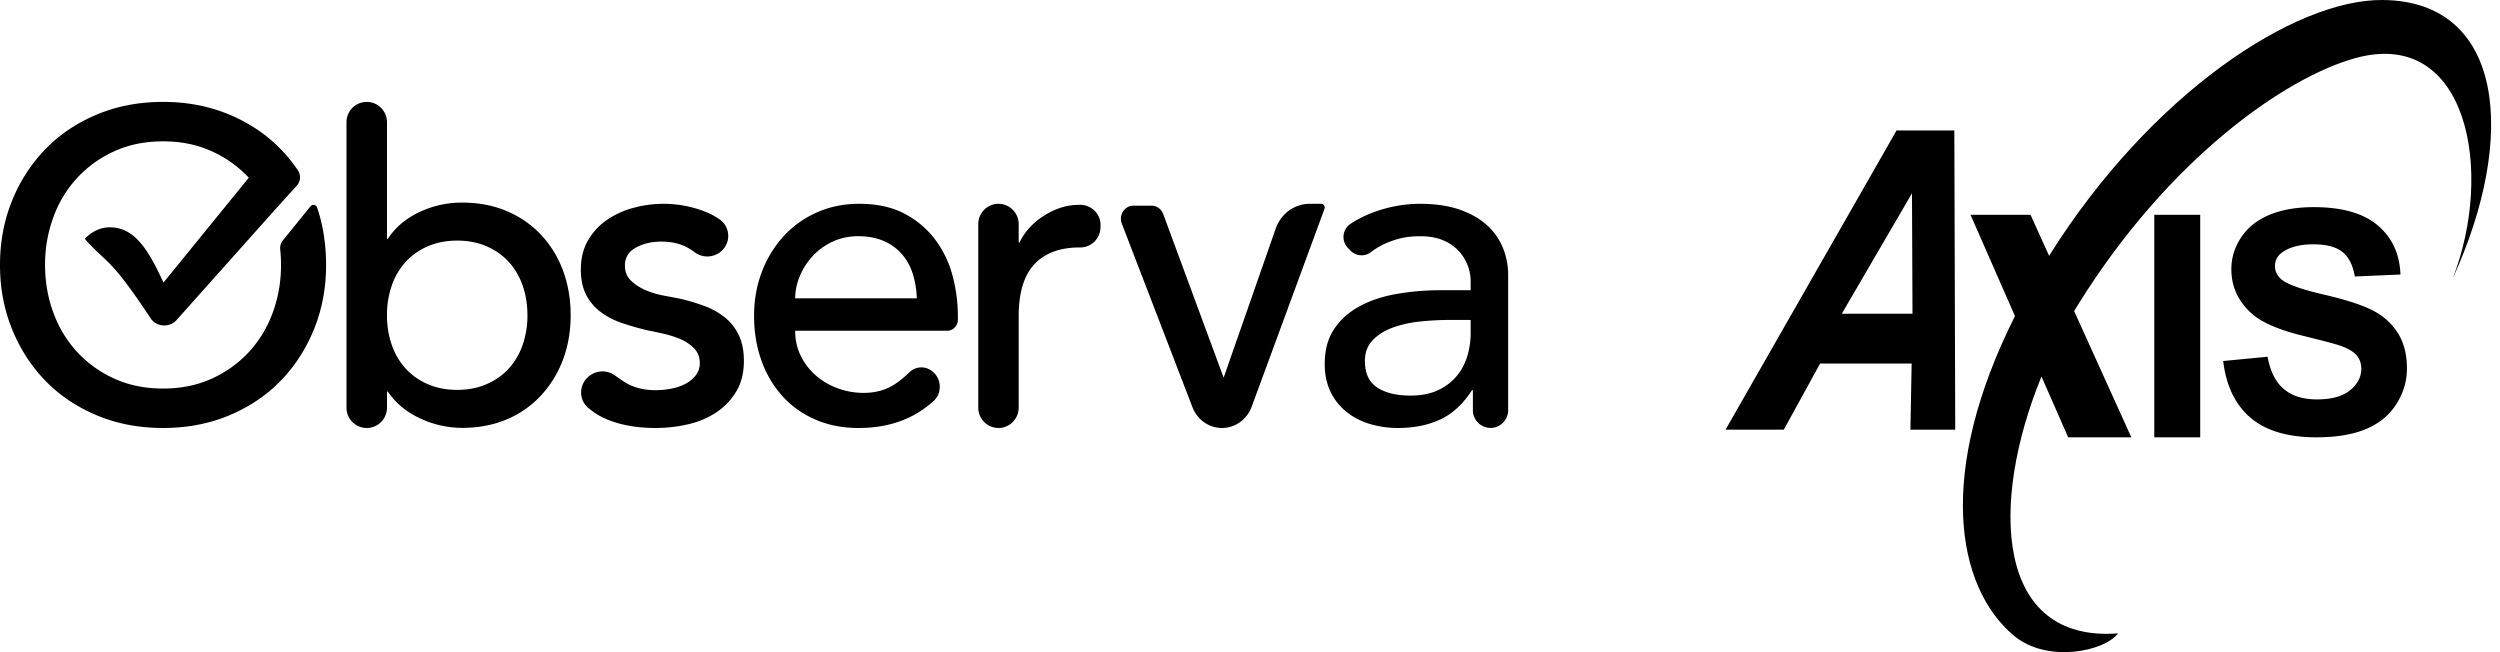
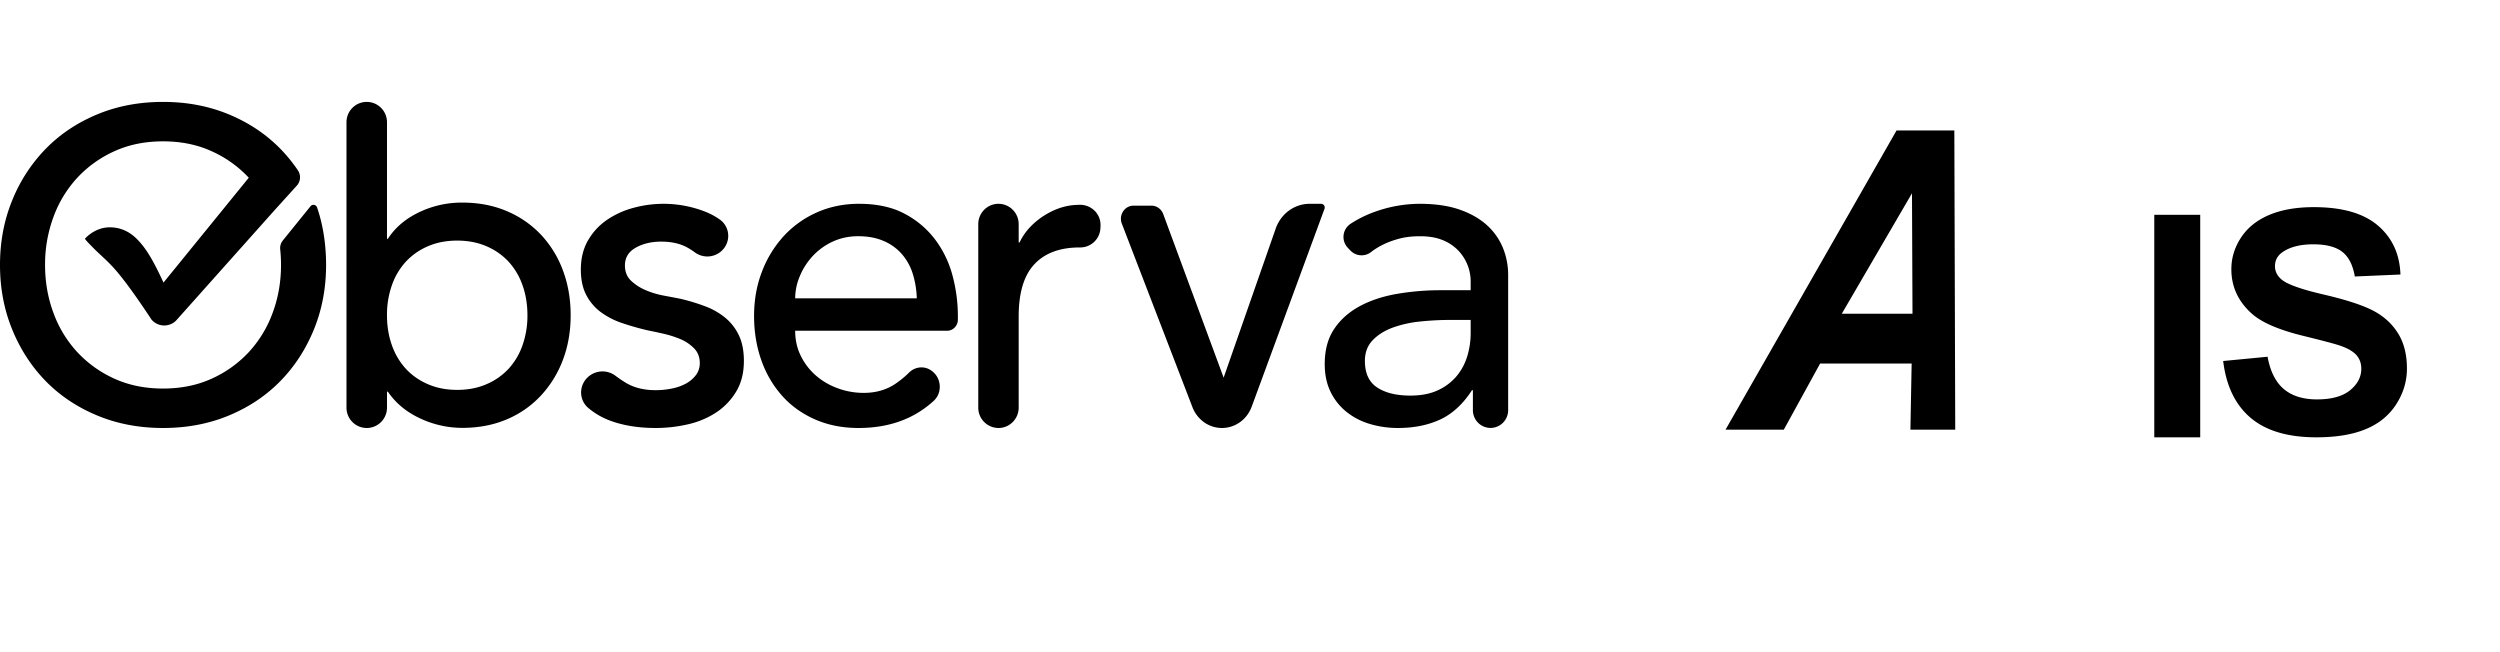
<svg xmlns="http://www.w3.org/2000/svg" width="184" height="48" viewBox="0 0 184 48" fill="none">
  <path d="M33.65 28.695c.796 0 1.513-.139 2.154-.417a4.755 4.755 0 0 0 1.624-1.132 5.004 5.004 0 0 0 1.027-1.73 6.512 6.512 0 0 0 .364-2.215c0-.8-.121-1.537-.364-2.214a5.016 5.016 0 0 0-1.027-1.731 4.767 4.767 0 0 0-1.624-1.132c-.64-.278-1.358-.416-2.153-.416-.796 0-1.513.138-2.154.416a4.755 4.755 0 0 0-1.623 1.132 4.993 4.993 0 0 0-1.028 1.73 6.505 6.505 0 0 0-.364 2.215c0 .799.121 1.537.364 2.214a4.981 4.981 0 0 0 1.028 1.731c.441.478.982.855 1.623 1.132.64.278 1.358.417 2.154.417ZM26.992 7.5c.823 0 1.491.67 1.491 1.498v8.576h.066c.53-.82 1.292-1.47 2.286-1.948a7.257 7.257 0 0 1 3.181-.715c1.215 0 2.314.211 3.297.633a7.398 7.398 0 0 1 2.518 1.747 7.776 7.776 0 0 1 1.607 2.63c.375 1.01.563 2.104.563 3.28 0 1.177-.188 2.264-.563 3.263a7.987 7.987 0 0 1-1.607 2.63 7.279 7.279 0 0 1-2.518 1.765c-.983.42-2.082.632-3.297.632a7.29 7.29 0 0 1-3.098-.699c-1.005-.466-1.795-1.12-2.369-1.964h-.066v1.174c0 .827-.668 1.498-1.49 1.498-.824 0-1.492-.67-1.492-1.498V8.998c0-.827.668-1.498 1.491-1.498ZM52.986 18.568a1.547 1.547 0 0 1-1.838.012 4.967 4.967 0 0 0-.539-.35c-.53-.298-1.178-.447-1.944-.447-.721 0-1.346.15-1.876.447-.53.299-.794.735-.794 1.31 0 .463.152.839.456 1.126.305.287.665.519 1.082.695.417.178.862.31 1.335.398.474.088.88.166 1.217.232.654.155 1.268.343 1.843.563a5.13 5.13 0 0 1 1.486.862c.417.353.744.784.981 1.292.236.508.355 1.126.355 1.855 0 .884-.191 1.64-.575 2.27a4.793 4.793 0 0 1-1.487 1.54 6.326 6.326 0 0 1-2.079.862c-.77.176-1.558.265-2.35.265-1.33 0-2.495-.199-3.498-.596a5.427 5.427 0 0 1-1.444-.862c-.746-.611-.722-1.746.029-2.352a1.583 1.583 0 0 1 1.936-.046c.24.181.49.351.747.51.608.375 1.352.563 2.23.563.384 0 .772-.038 1.167-.116a3.64 3.64 0 0 0 1.048-.364 2.28 2.28 0 0 0 .744-.63c.19-.254.287-.547.287-.878 0-.442-.141-.806-.422-1.093a3.076 3.076 0 0 0-1.014-.68 7.518 7.518 0 0 0-1.251-.397 42.017 42.017 0 0 0-1.166-.249 20.26 20.26 0 0 1-1.86-.53 5.689 5.689 0 0 1-1.555-.795 3.688 3.688 0 0 1-1.081-1.259c-.27-.508-.406-1.137-.406-1.889 0-.816.174-1.529.524-2.137.349-.607.811-1.11 1.386-1.507a6.327 6.327 0 0 1 1.96-.895 8.41 8.41 0 0 1 5.325.298c.364.146.71.334 1.03.56.83.59.828 1.805.01 2.412ZM67.475 21.958a6.623 6.623 0 0 0-.3-1.822 4.067 4.067 0 0 0-.803-1.442 3.705 3.705 0 0 0-1.34-.96c-.535-.232-1.16-.348-1.874-.348-.694 0-1.33.138-1.907.414a4.64 4.64 0 0 0-1.465 1.077c-.4.442-.71.933-.93 1.474a4.236 4.236 0 0 0-.331 1.607h8.95Zm-8.95 2.385c0 .685.142 1.31.425 1.872a4.618 4.618 0 0 0 1.12 1.442c.462.397.997.707 1.606.927a5.5 5.5 0 0 0 1.892.332c.882 0 1.648-.216 2.3-.646.37-.247.718-.53 1.037-.846.47-.464 1.186-.518 1.699-.105l.038.03c.662.533.709 1.577.08 2.153-1.452 1.332-3.296 1.998-5.533 1.998-1.176 0-2.243-.21-3.199-.63-.956-.419-1.764-.999-2.426-1.739a7.796 7.796 0 0 1-1.529-2.617c-.357-1.005-.535-2.093-.535-3.264 0-1.17.194-2.258.583-3.264a8.158 8.158 0 0 1 1.607-2.617 7.331 7.331 0 0 1 2.443-1.74c.945-.419 1.974-.629 3.087-.629 1.324 0 2.443.243 3.357.73a6.716 6.716 0 0 1 2.253 1.904 7.672 7.672 0 0 1 1.276 2.65c.262.977.394 1.985.394 3v.229a.838.838 0 0 1-.231.587.76.76 0 0 1-.559.243H58.525ZM73.487 15c.822 0 1.488.672 1.488 1.502v1.343h.066c.2-.425.468-.813.793-1.15a5.33 5.33 0 0 1 1.108-.885 5.112 5.112 0 0 1 1.338-.584c.451-.118.78-.142 1.161-.153.871-.024 1.593.667 1.558 1.546l-.007.17a1.488 1.488 0 0 1-1.514 1.423h-.008c-1.454 0-2.567.412-3.338 1.235-.772.824-1.157 2.102-1.157 3.838v6.713c0 .83-.666 1.502-1.487 1.502A1.495 1.495 0 0 1 72 29.998V16.502c0-.83.666-1.502 1.487-1.502ZM83.428 15.136h1.32a.9.9 0 0 1 .523.169.96.96 0 0 1 .34.445l4.449 12.046 3.841-10.998c.19-.528.53-.983.975-1.305A2.585 2.585 0 0 1 96.39 15h.848a.255.255 0 0 1 .217.12.283.283 0 0 1 .027.253l-5.365 14.579c-.171.453-.469.844-.855 1.12a2.278 2.278 0 0 1-1.31.428 2.275 2.275 0 0 1-1.316-.411 2.422 2.422 0 0 1-.867-1.109l-5.2-13.514c-.248-.635.2-1.33.859-1.33ZM106.664 23.548c-.701 0-1.417.04-2.151.116a8.375 8.375 0 0 0-2.004.447c-.602.221-1.095.53-1.478.928s-.574.906-.574 1.524c0 .906.3 1.558.903 1.955.602.398 1.417.597 2.447.597.81 0 1.499-.138 2.069-.415a3.899 3.899 0 0 0 1.38-1.076 4.18 4.18 0 0 0 .755-1.475c.153-.54.23-1.077.23-1.607v-.994h-1.577Zm-7.463-5.308a1.159 1.159 0 0 1 .194-1.764 8.364 8.364 0 0 1 1.817-.896 9.818 9.818 0 0 1 3.285-.58c1.138 0 2.118.144 2.939.43.821.288 1.495.675 2.021 1.16a4.588 4.588 0 0 1 1.166 1.674c.251.626.379 1.295.377 1.971V30.2a1.312 1.312 0 0 1-.385.917 1.29 1.29 0 0 1-1.825 0 1.316 1.316 0 0 1-.385-.917v-1.483h-.065c-.657 1.016-1.435 1.734-2.332 2.154-.899.419-1.938.629-3.121.629-.722 0-1.412-.1-2.069-.298a5.027 5.027 0 0 1-1.724-.895 4.26 4.26 0 0 1-1.167-1.474c-.285-.585-.427-1.264-.427-2.038 0-1.016.224-1.866.674-2.55.448-.685 1.061-1.243 1.839-1.674.777-.43 1.686-.74 2.726-.928a18.804 18.804 0 0 1 3.334-.282h2.168V20.7a3.3 3.3 0 0 0-.92-2.27 3.293 3.293 0 0 0-1.149-.762c-.46-.187-1.008-.281-1.643-.281-.569 0-1.067.055-1.494.165-.427.111-.816.249-1.166.415-.351.165-.668.359-.953.58l-.008.006a1.135 1.135 0 0 1-1.517-.113l-.19-.199M18.31 13.08a8.481 8.481 0 0 0-2.733-1.95c-1.062-.485-2.255-.727-3.577-.727-1.323 0-2.515.242-3.577.726a8.466 8.466 0 0 0-2.732 1.952 8.583 8.583 0 0 0-1.756 2.887 10.051 10.051 0 0 0-.618 3.532c0 1.247.206 2.425.618 3.532a8.574 8.574 0 0 0 1.756 2.887 8.465 8.465 0 0 0 2.732 1.952c1.062.484 2.254.726 3.577.726 1.322 0 2.515-.242 3.577-.726a8.48 8.48 0 0 0 2.732-1.952 8.594 8.594 0 0 0 1.756-2.887c.412-1.107.618-2.285.618-3.532 0-.39-.02-.773-.06-1.149a.892.892 0 0 1 .196-.655l2.035-2.516a.279.279 0 0 1 .48.081c.464 1.338.666 2.825.666 4.239 0 1.7-.298 3.28-.894 4.742-.597 1.463-1.42 2.731-2.472 3.806-1.052 1.076-2.314 1.92-3.788 2.533-1.475.613-3.09.919-4.846.919-1.756 0-3.372-.306-4.845-.92-1.475-.612-2.738-1.456-3.79-2.531-1.05-1.076-1.875-2.344-2.47-3.807C.297 22.78 0 21.199 0 19.5c0-1.699.298-3.28.894-4.742a11.697 11.697 0 0 1 2.472-3.806c1.051-1.076 2.314-1.92 3.789-2.533C8.628 7.806 10.245 7.5 12 7.5c1.756 0 3.37.306 4.845.92 1.475.612 2.737 1.456 3.79 2.532.477.488.909 1.018 1.29 1.584a.914.914 0 0 1-.079 1.127l-1.611 1.778-7.21 8.08c-.23.276-.57.434-.936.434a1.218 1.218 0 0 1-.957-.46l-.01-.015c-.015-.024-1.524-2.348-2.58-3.566-.441-.507-.812-.85-1.139-1.153a14.531 14.531 0 0 1-.489-.466L6.9 18.28c-.372-.378-.613-.623-.648-.713.507-.538 1.164-.837 1.823-.837.484 0 1.244.11 1.99.85.694.69 1.214 1.604 1.888 3.046l.08.172 6.276-7.717ZM140.697 26.755h-6.736l-2.672 4.867H127L139.587 9.6h4.252l.066 22.023h-3.299l.091-4.867Zm.063-3.665-.038-8.864-5.166 8.864h5.204ZM158.555 32.187h3.381V15.81h-3.381v16.376ZM163.626 26.57l3.268-.314c.196 1.08.596 1.873 1.197 2.38.602.506 1.413.76 2.434.76 1.081 0 1.896-.226 2.444-.676.549-.45.823-.977.823-1.58 0-.388-.115-.717-.346-.989-.231-.271-.633-.508-1.209-.71-.392-.133-1.289-.37-2.688-.714-1.8-.439-3.063-.979-3.79-1.62-1.021-.9-1.531-1.998-1.531-3.293 0-.834.239-1.613.72-2.34.481-.726 1.172-1.279 2.076-1.658.904-.38 1.995-.57 3.273-.57 2.088 0 3.659.45 4.715 1.352 1.055.9 1.609 2.103 1.661 3.607l-3.358.145c-.143-.841-.452-1.446-.925-1.815-.472-.368-1.181-.553-2.127-.553-.975 0-1.739.198-2.291.592-.356.253-.533.592-.533 1.016 0 .388.166.719.499.994.423.35 1.453.715 3.086 1.095 1.634.38 2.842.772 3.626 1.178.782.405 1.395.96 1.838 1.664.442.703.662 1.572.662 2.607 0 .938-.265 1.816-.794 2.636-.529.818-1.278 1.427-2.246 1.825-.969.398-2.176.598-3.619.598-2.103 0-3.718-.48-4.845-1.435-1.127-.956-1.8-2.351-2.02-4.182Z" fill="#000" />
-   <path d="M175.382 0c-6.503-.065-17.088 6.896-24.569 18.826l-1.365-3.015h-4.417l3.271 7.453c-5.767 11.463-4.375 19.865-.12 23.489 2.487 2.117 6.76 1.166 7.7-.137-9.003.693-9.476-9.508-5.629-18.905l1.964 4.476h4.648l-4.208-9.291c.102-.171.206-.341.311-.51 6.638-10.67 15.208-16.688 20.398-18.112 8.258-2.267 10.228 8.341 7.154 16.22C185.303 10.058 184.293.09 175.382 0Z" fill="#000" />
</svg>